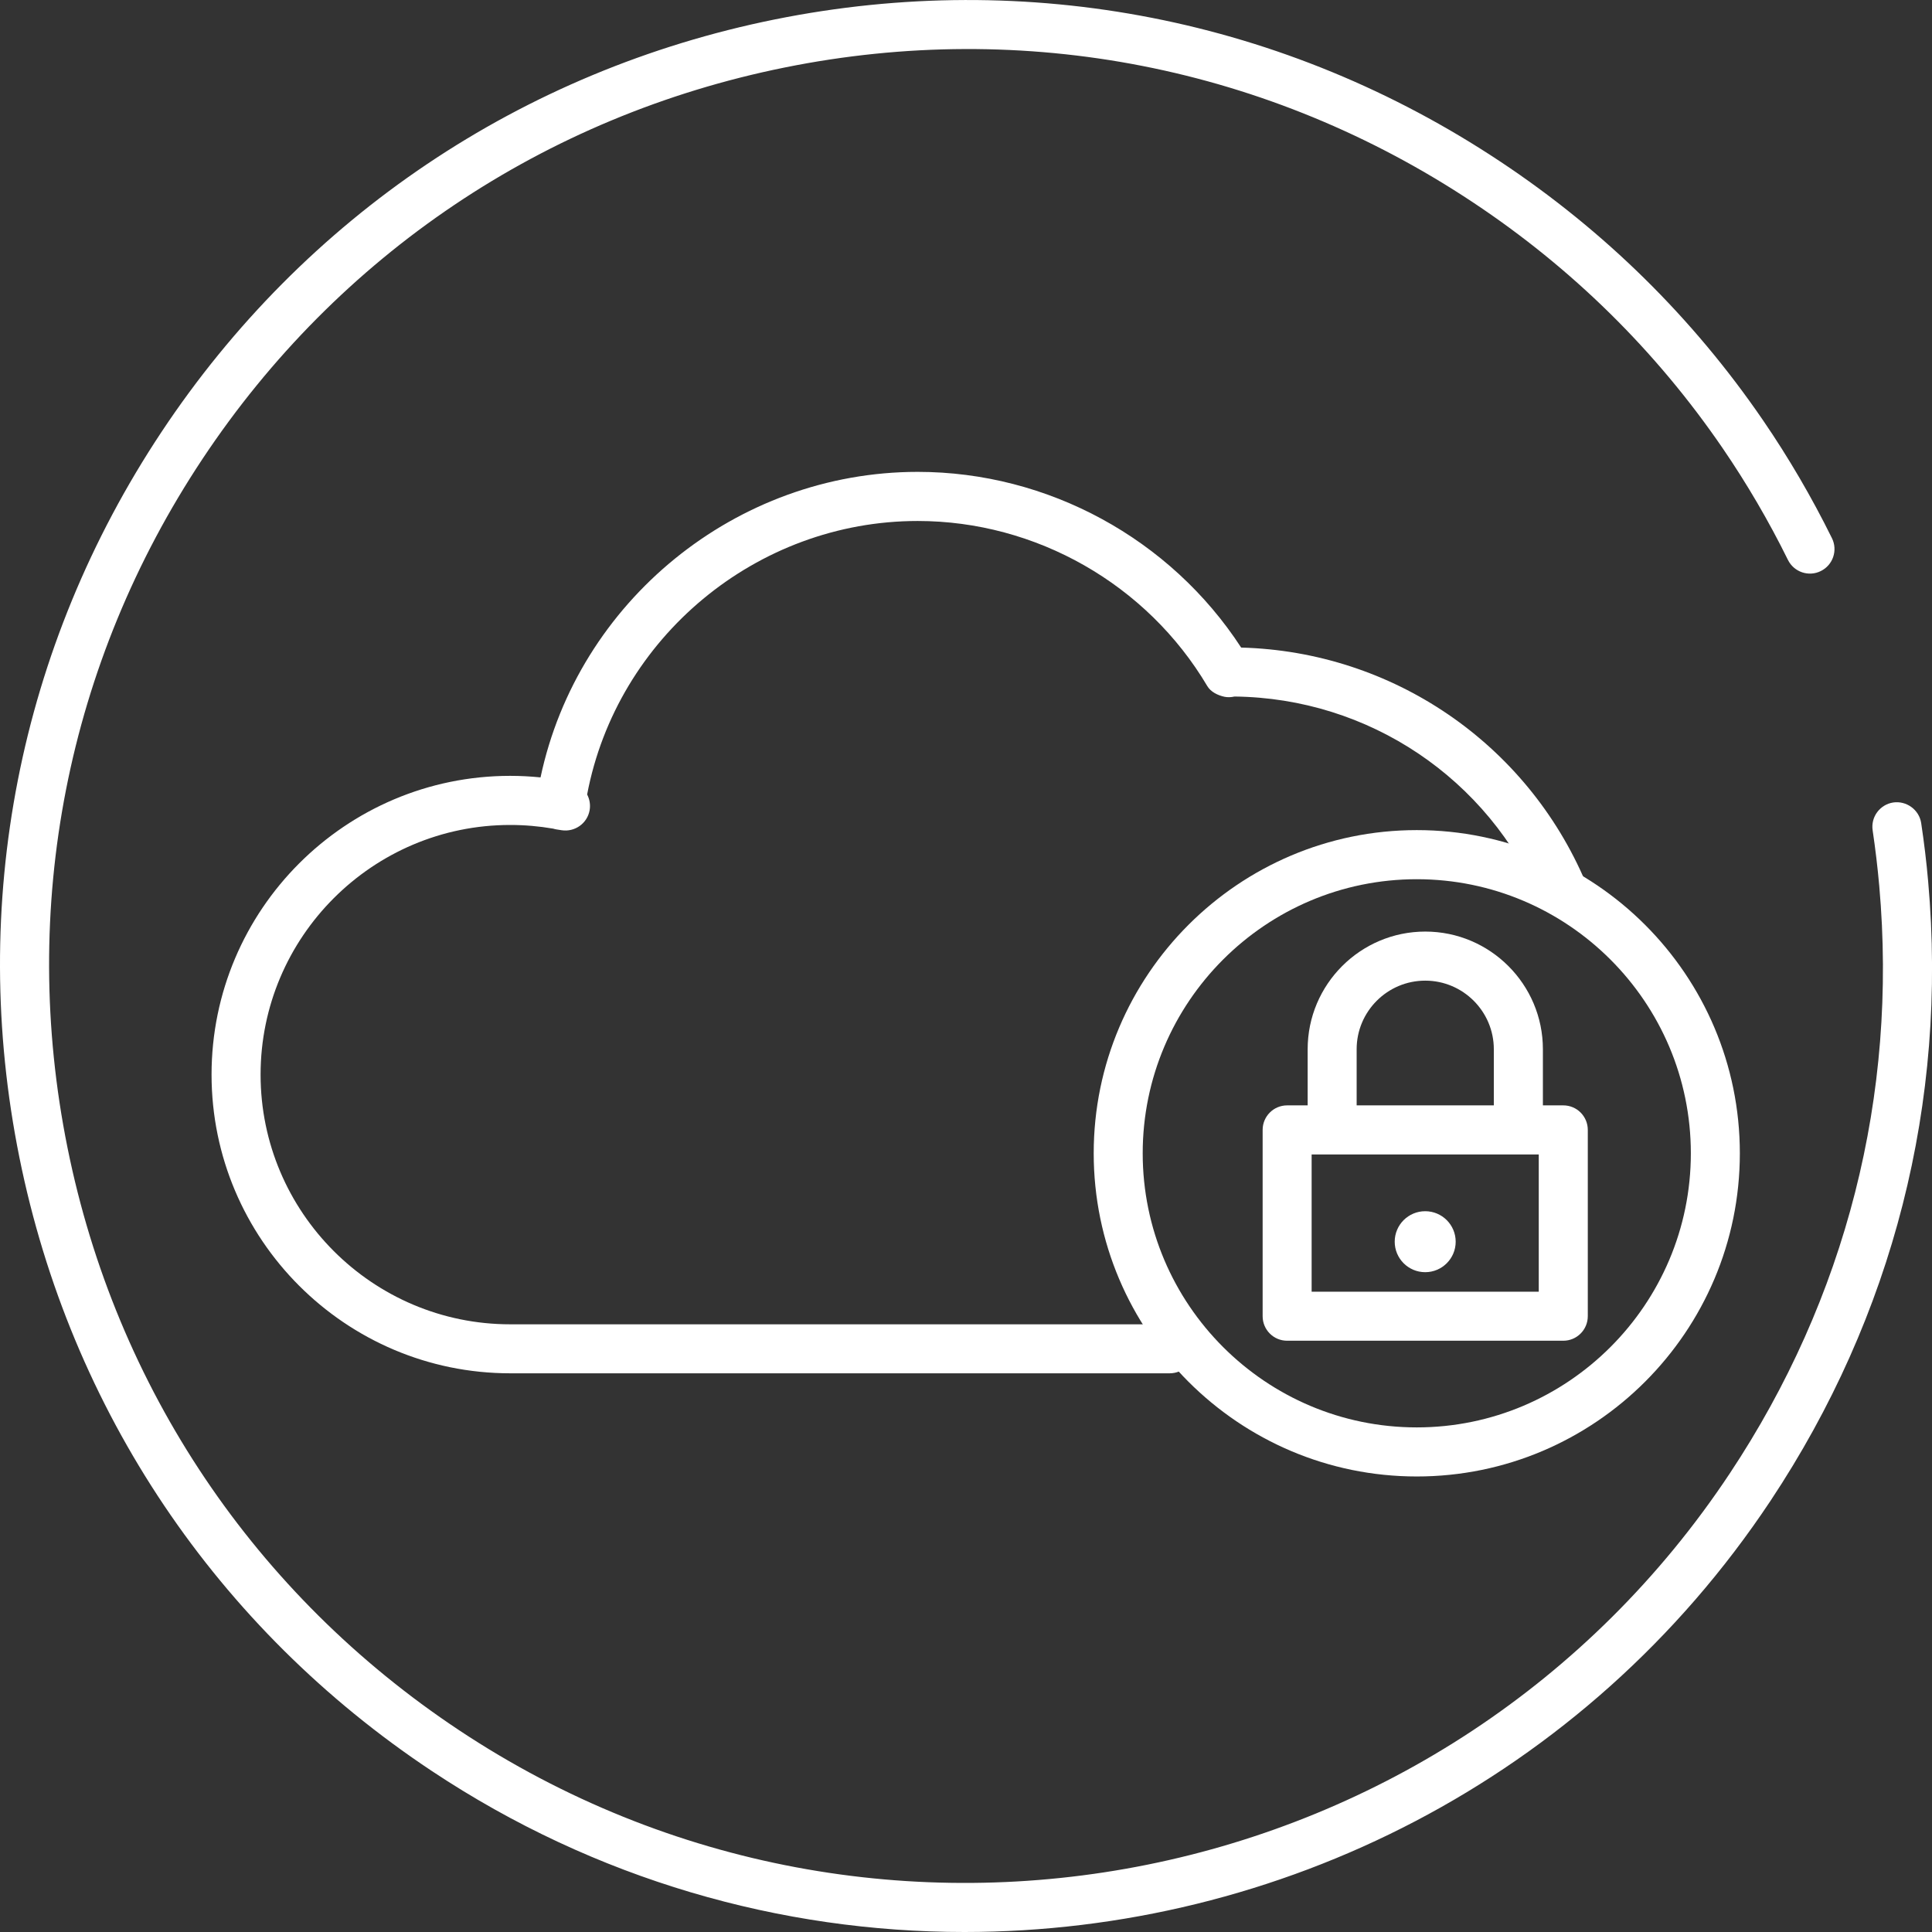
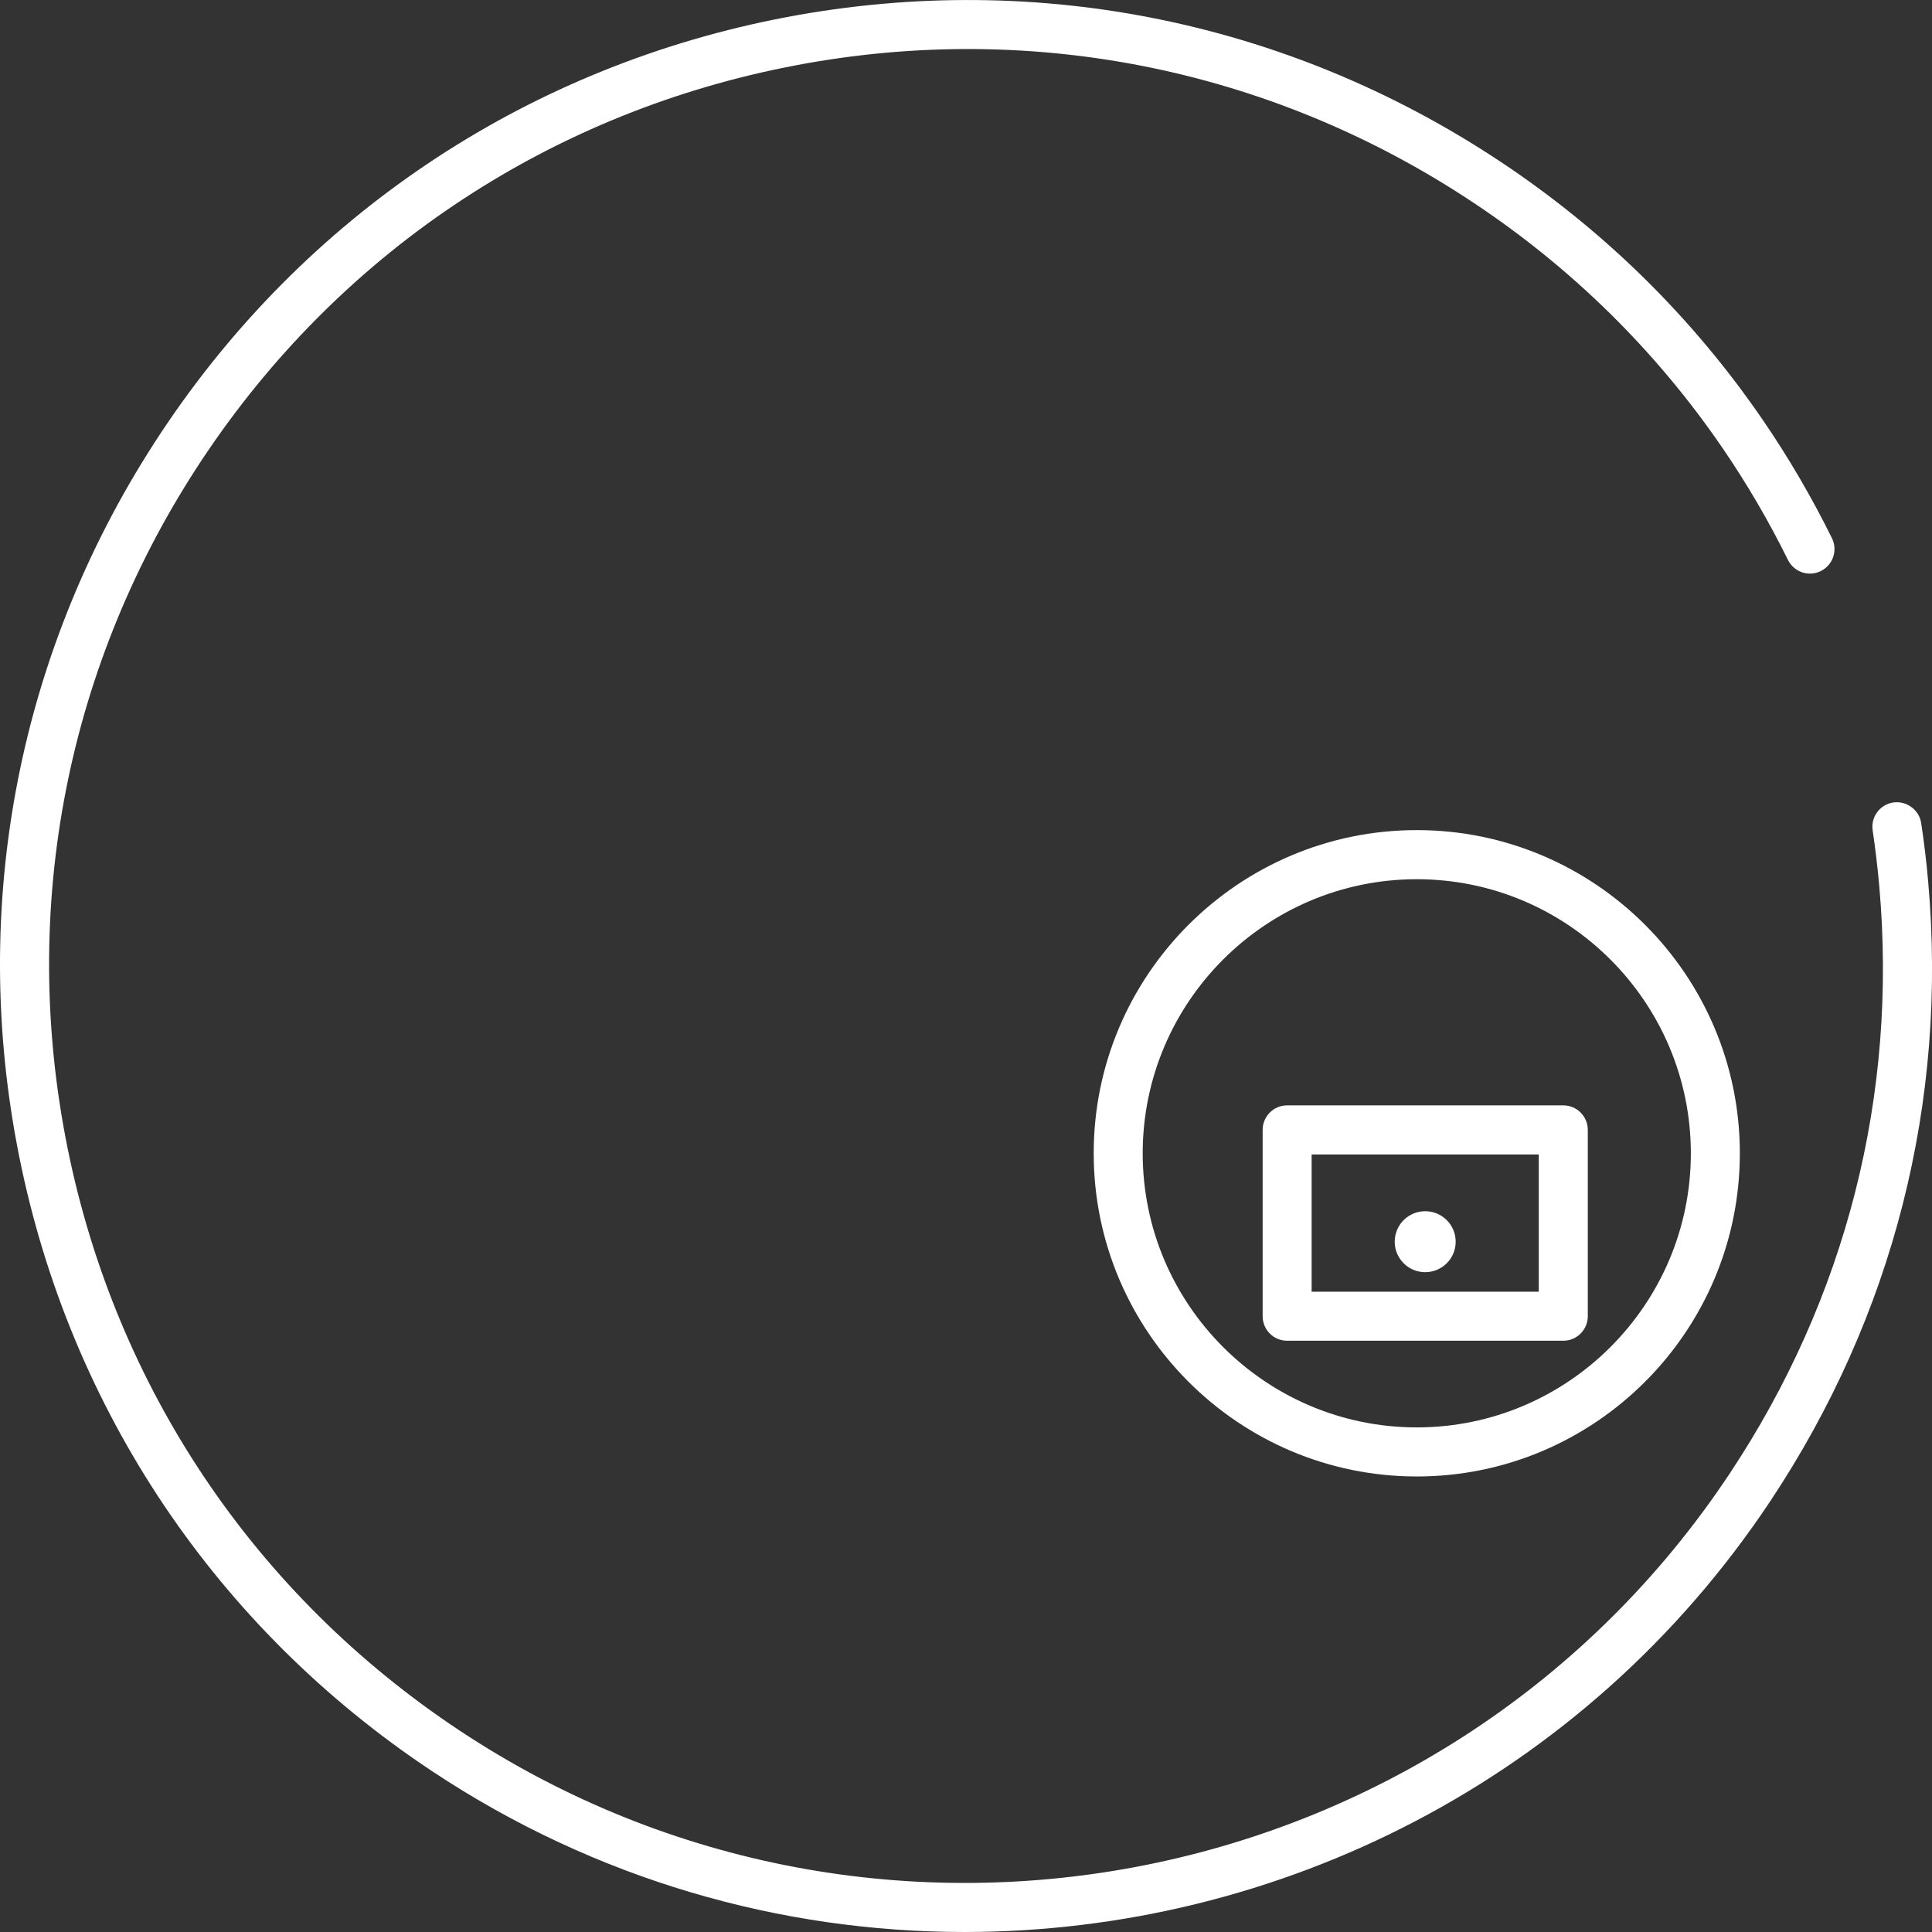
<svg xmlns="http://www.w3.org/2000/svg" enable-background="new 0 0 50 50" height="50" viewBox="0 0 50 50" width="50">
  <rect x="0" y="0" width="50" height="50" fill="#333333" stroke="none" />
  <g fill="#fff">
-     <path d="m24.963 50c-4.748 0-9.545-1.348-13.788-4.167-5.562-3.694-9.352-9.333-10.673-15.879s-.015-13.214 3.679-18.777c3.693-5.563 9.331-9.354 15.875-10.675 6.547-1.32 13.211-.014 18.772 3.68 2.696 1.79 4.984 4.043 6.799 6.695.661.965 1.261 1.992 1.784 3.052.155.314.026.695-.289.85-.312.155-.693.028-.85-.288-.496-1.006-1.066-1.98-1.693-2.896-1.722-2.516-3.894-4.655-6.453-6.354-5.278-3.508-11.604-4.751-17.819-3.494-6.211 1.254-11.563 4.852-15.068 10.132-3.506 5.28-4.746 11.61-3.492 17.824 1.253 6.213 4.851 11.566 10.13 15.072 10.901 7.239 25.653 4.261 32.888-6.641 3.011-4.535 4.35-9.793 3.87-15.204-.043-.482-.1-.962-.171-1.44-.052-.347.187-.67.534-.722.339-.049.669.186.722.533.076.504.137 1.009.181 1.517.505 5.702-.906 11.241-4.078 16.019-4.807 7.239-12.761 11.162-20.86 11.163z" />
-     <path d="m30.273 35.541h-17.069c-4.262 0-7.729-3.468-7.729-7.731s3.467-7.731 7.729-7.731c.262 0 .524.014.785.04.965-4.55 5.053-7.907 9.762-7.907 3.37 0 6.539 1.732 8.37 4.547 3.91.104 7.392 2.472 8.922 6.091.137.323-.015.696-.338.832-.323.139-.695-.015-.832-.337-1.353-3.201-4.456-5.28-7.924-5.319-.089.02-.18.024-.262.006-.172-.038-.352-.124-.442-.276-1.562-2.636-4.434-4.273-7.495-4.273-4.171 0-7.784 3.018-8.555 7.078.064.122.09.265.064.411-.062.34-.384.566-.724.514l-.129-.02c-.031-.005-.061-.012-.09-.021-.366-.063-.739-.095-1.112-.095-3.562 0-6.46 2.899-6.46 6.461 0 3.563 2.898 6.462 6.46 6.462h17.069c.351 0 .634.284.634.635.001.349-.283.633-.634.633z" />
+     <path d="m24.963 50c-4.748 0-9.545-1.348-13.788-4.167-5.562-3.694-9.352-9.333-10.673-15.879s-.015-13.214 3.679-18.777c3.693-5.563 9.331-9.354 15.875-10.675 6.547-1.32 13.211-.014 18.772 3.68 2.696 1.79 4.984 4.043 6.799 6.695.661.965 1.261 1.992 1.784 3.052.155.314.026.695-.289.85-.312.155-.693.028-.85-.288-.496-1.006-1.066-1.98-1.693-2.896-1.722-2.516-3.894-4.655-6.453-6.354-5.278-3.508-11.604-4.751-17.819-3.494-6.211 1.254-11.563 4.852-15.068 10.132-3.506 5.28-4.746 11.61-3.492 17.824 1.253 6.213 4.851 11.566 10.13 15.072 10.901 7.239 25.653 4.261 32.888-6.641 3.011-4.535 4.35-9.793 3.87-15.204-.043-.482-.1-.962-.171-1.44-.052-.347.187-.67.534-.722.339-.049.669.186.722.533.076.504.137 1.009.181 1.517.505 5.702-.906 11.241-4.078 16.019-4.807 7.239-12.761 11.162-20.86 11.163" />
    <path d="m36.666 38.211c-4.61 0-8.361-3.752-8.361-8.364s3.751-8.364 8.361-8.364 8.361 3.752 8.361 8.364-3.751 8.364-8.361 8.364zm0-15.457c-3.911 0-7.093 3.182-7.093 7.093 0 3.912 3.182 7.094 7.093 7.094s7.093-3.182 7.093-7.094c-.001-3.911-3.182-7.093-7.093-7.093z" />
    <path d="m40.458 34.698h-7.147c-.351 0-.634-.284-.634-.635v-4.821c0-.351.284-.635.634-.635h7.147c.351 0 .634.284.634.635v4.821c0 .351-.284.635-.634.635zm-6.513-1.269h5.878v-3.552h-5.878z" />
-     <path d="m39.294 29.707c-.351 0-.634-.284-.634-.635v-1.918c0-.978-.796-1.775-1.775-1.775s-1.775.796-1.775 1.775v1.918c0 .351-.284.635-.634.635-.351 0-.634-.284-.634-.635v-1.918c0-1.679 1.366-3.045 3.044-3.045s3.044 1.366 3.044 3.045v1.918c-.001.351-.285.635-.636.635z" />
    <circle cx="36.884" cy="32.135" r=".789" />
  </g>
</svg>